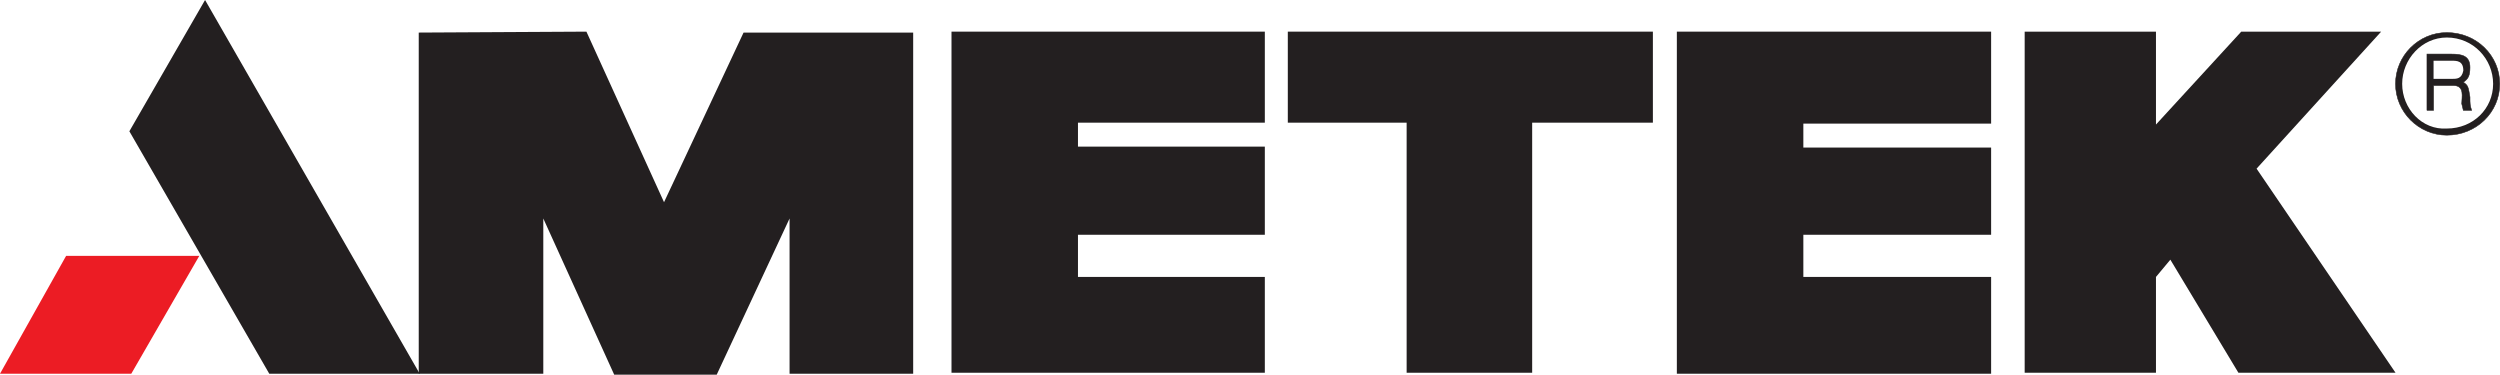
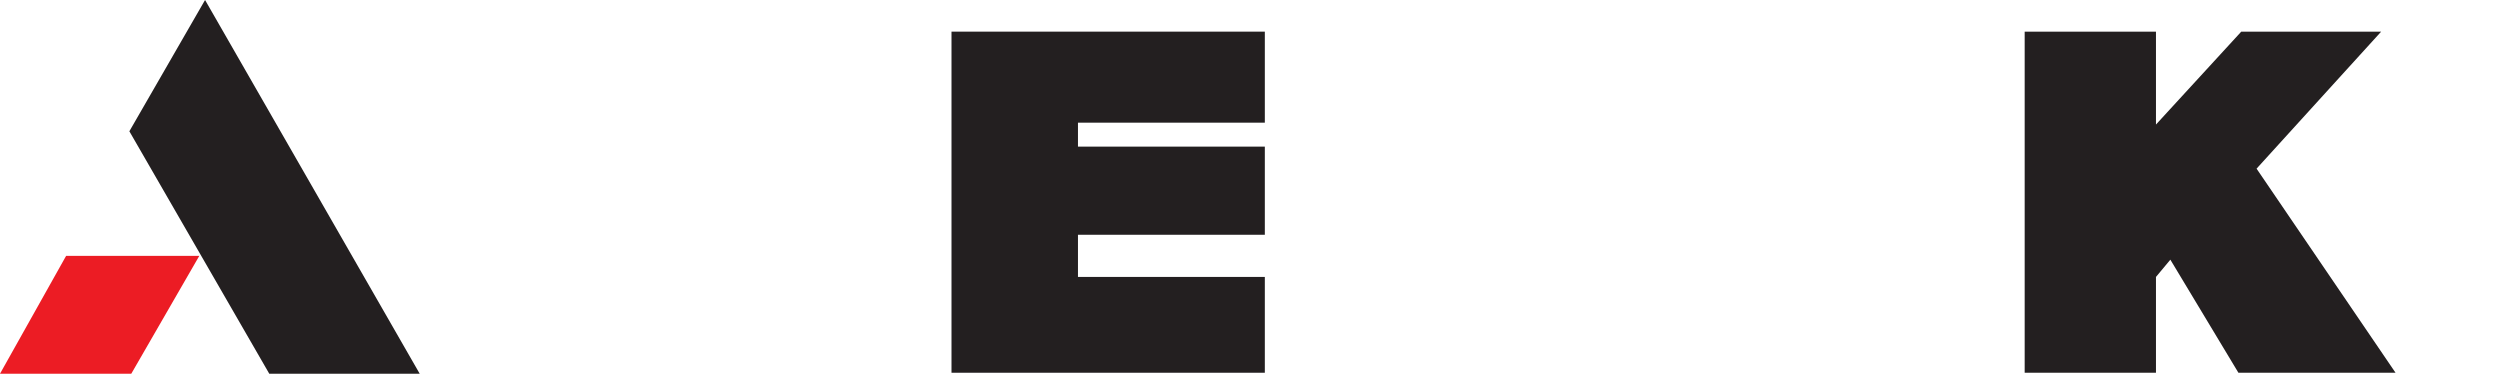
<svg xmlns="http://www.w3.org/2000/svg" id="Layer_1" data-name="Layer 1" viewBox="0 0 1053.102 157.821">
  <defs>
    <style>
      .cls-1 {
        fill: #231f20;
      }

      .cls-1, .cls-2 {
        fill-rule: evenodd;
      }

      .cls-2 {
        fill: #ec1c24;
      }

      .cls-3 {
        fill: none;
        stroke: #231f20;
        stroke-miterlimit: 2.613;
        stroke-width: .216px;
      }
    </style>
  </defs>
-   <path class="cls-1" d="M1032.788,25.583c2.095,0,4.864,0,4.864,4.158-.674,3.488-2.77,3.488-4.864,3.488h-7.675v-7.646h7.675ZM1022.332,46.472h2.781v-10.446h8.355c4.881,0,3.51,4.865,3.51,7.662l.674,2.784h3.506c-.704-2.09-.704-2.784-.704-5.581-.711-4.169-.711-4.865-2.802-6.257,2.091-1.404,2.802-2.793,2.802-6.267,0-4.887-3.476-5.58-7.666-5.58h-10.456v23.686ZM1050.204,35.323c0,10.433-8.363,18.82-19.511,18.82-10.461.688-18.803-8.387-18.803-18.82s8.342-19.523,18.803-19.523c11.147,0,19.511,9.064,19.511,19.523M1052.994,35.323c0-11.844-9.757-21.602-22.301-21.602-11.844,0-21.598,9.758-21.598,21.602s9.754,21.616,21.598,21.616c12.544,0,22.301-9.75,22.301-21.616" />
-   <path class="cls-3" d="M1022.332,46.472h2.781v-10.446h8.355c4.881,0,3.51,4.865,3.51,7.662l.674,2.784h3.506c-.704-2.09-.704-2.784-.704-5.581-.711-4.169-.711-4.865-2.802-6.257,2.091-1.404,2.802-2.793,2.802-6.267,0-4.887-3.476-5.58-7.666-5.58h-10.456v23.686ZM1052.994,35.323c0-11.844-9.757-21.602-22.301-21.602-11.844,0-21.598,9.758-21.598,21.602s9.754,21.616,21.598,21.616c12.544,0,22.301-9.75,22.301-21.616Z" />
  <polygon class="cls-2" points="27.854 107.776 83.954 107.776 55.299 157.428 0 157.428 27.854 107.776" />
  <polygon class="cls-1" points="86.379 0 176.798 157.428 113.425 157.428 54.495 55.301 86.379 0" />
-   <polygon class="cls-1" points="176.389 13.721 247.023 13.329 279.716 85.177 313.22 13.721 384.667 13.721 384.667 157.428 332.598 157.428 332.598 92.033 301.912 157.821 258.724 157.821 228.859 92.033 228.859 157.428 176.389 157.428 176.389 13.721" />
  <polygon class="cls-1" points="400.812 13.329 532.797 13.329 532.797 51.673 454.083 51.673 454.083 61.763 532.797 61.763 532.797 98.893 454.083 98.893 454.083 116.654 532.797 116.654 532.797 157.015 400.812 157.015 400.812 13.329" />
-   <polygon class="cls-1" points="706.357 13.329 838.741 13.329 838.741 52.071 759.644 52.071 759.644 62.157 838.741 62.157 838.741 98.893 759.644 98.893 759.644 116.654 838.741 116.654 838.741 157.428 706.357 157.428 706.357 13.329" />
-   <polygon class="cls-1" points="542.477 13.329 696.262 13.329 696.262 51.673 645.411 51.673 645.411 157.015 592.533 157.015 592.533 51.673 542.477 51.673 542.477 13.329" />
  <polygon class="cls-1" points="852.874 13.329 908.182 13.329 908.182 52.466 944.109 13.329 1003.039 13.329 950.561 71.043 1009.096 157.015 942.91 157.015 914.242 109.385 908.182 116.654 908.182 157.015 852.874 157.015 852.874 13.329" />
</svg>